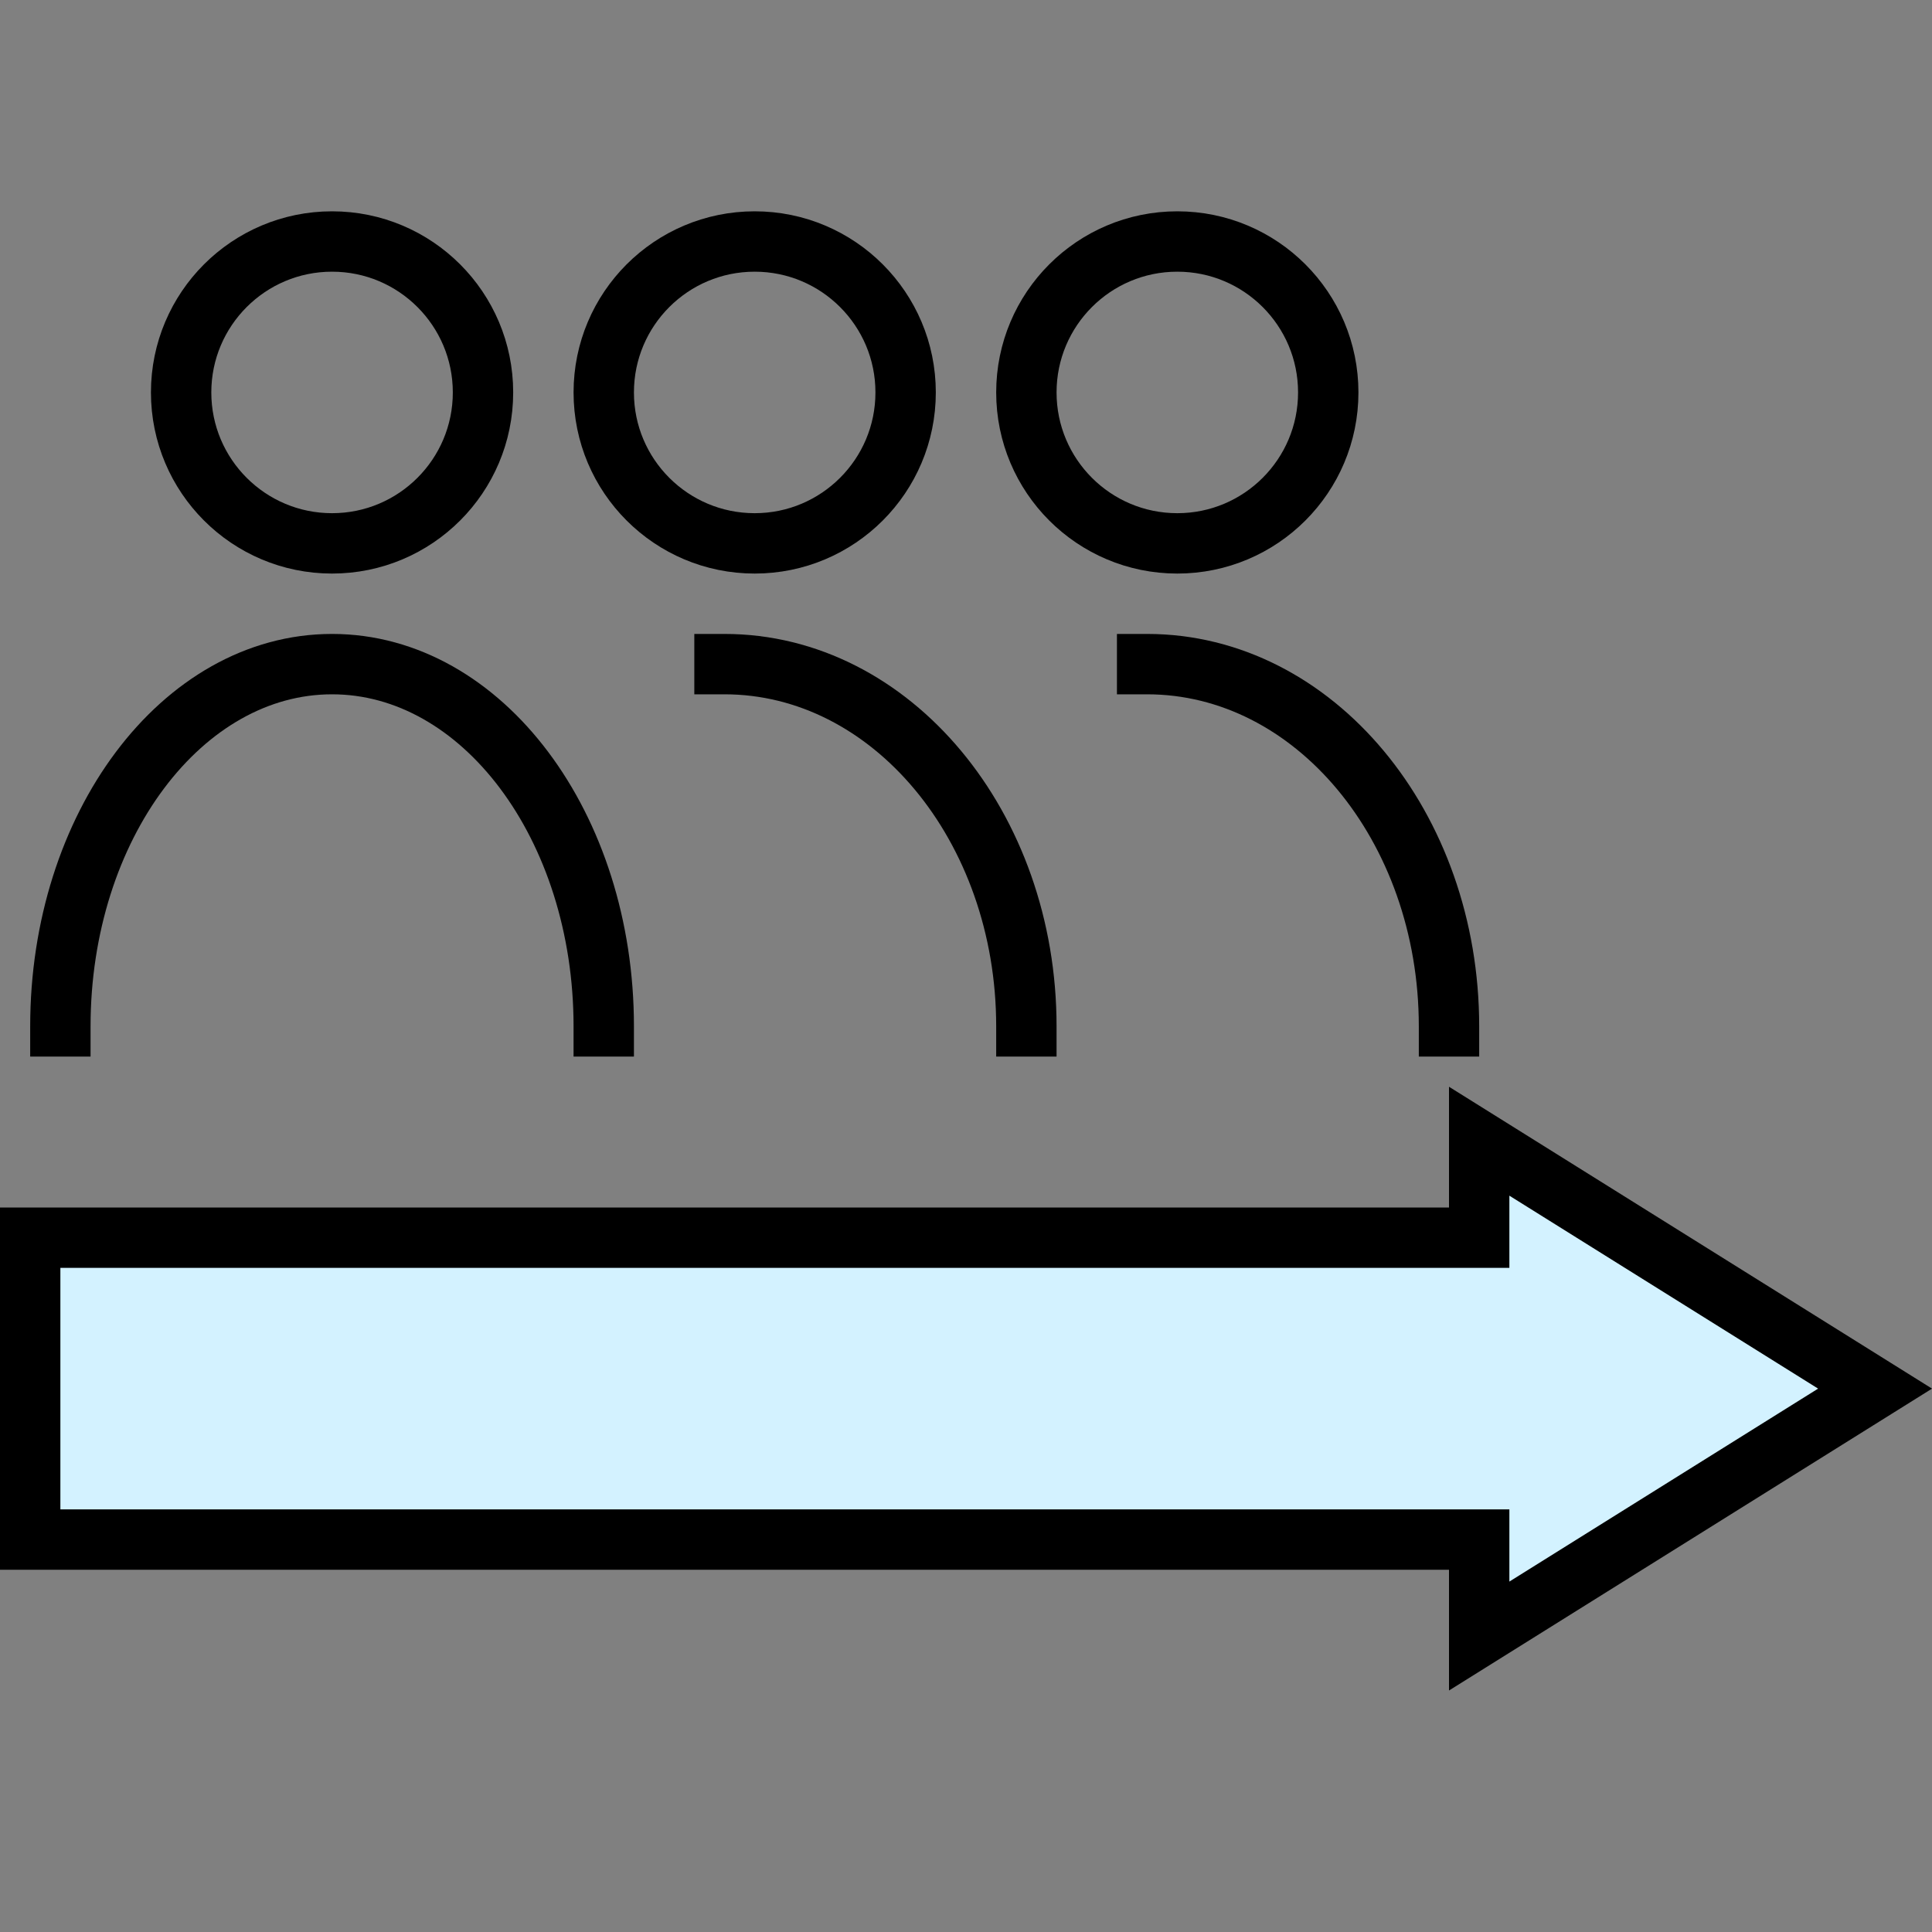
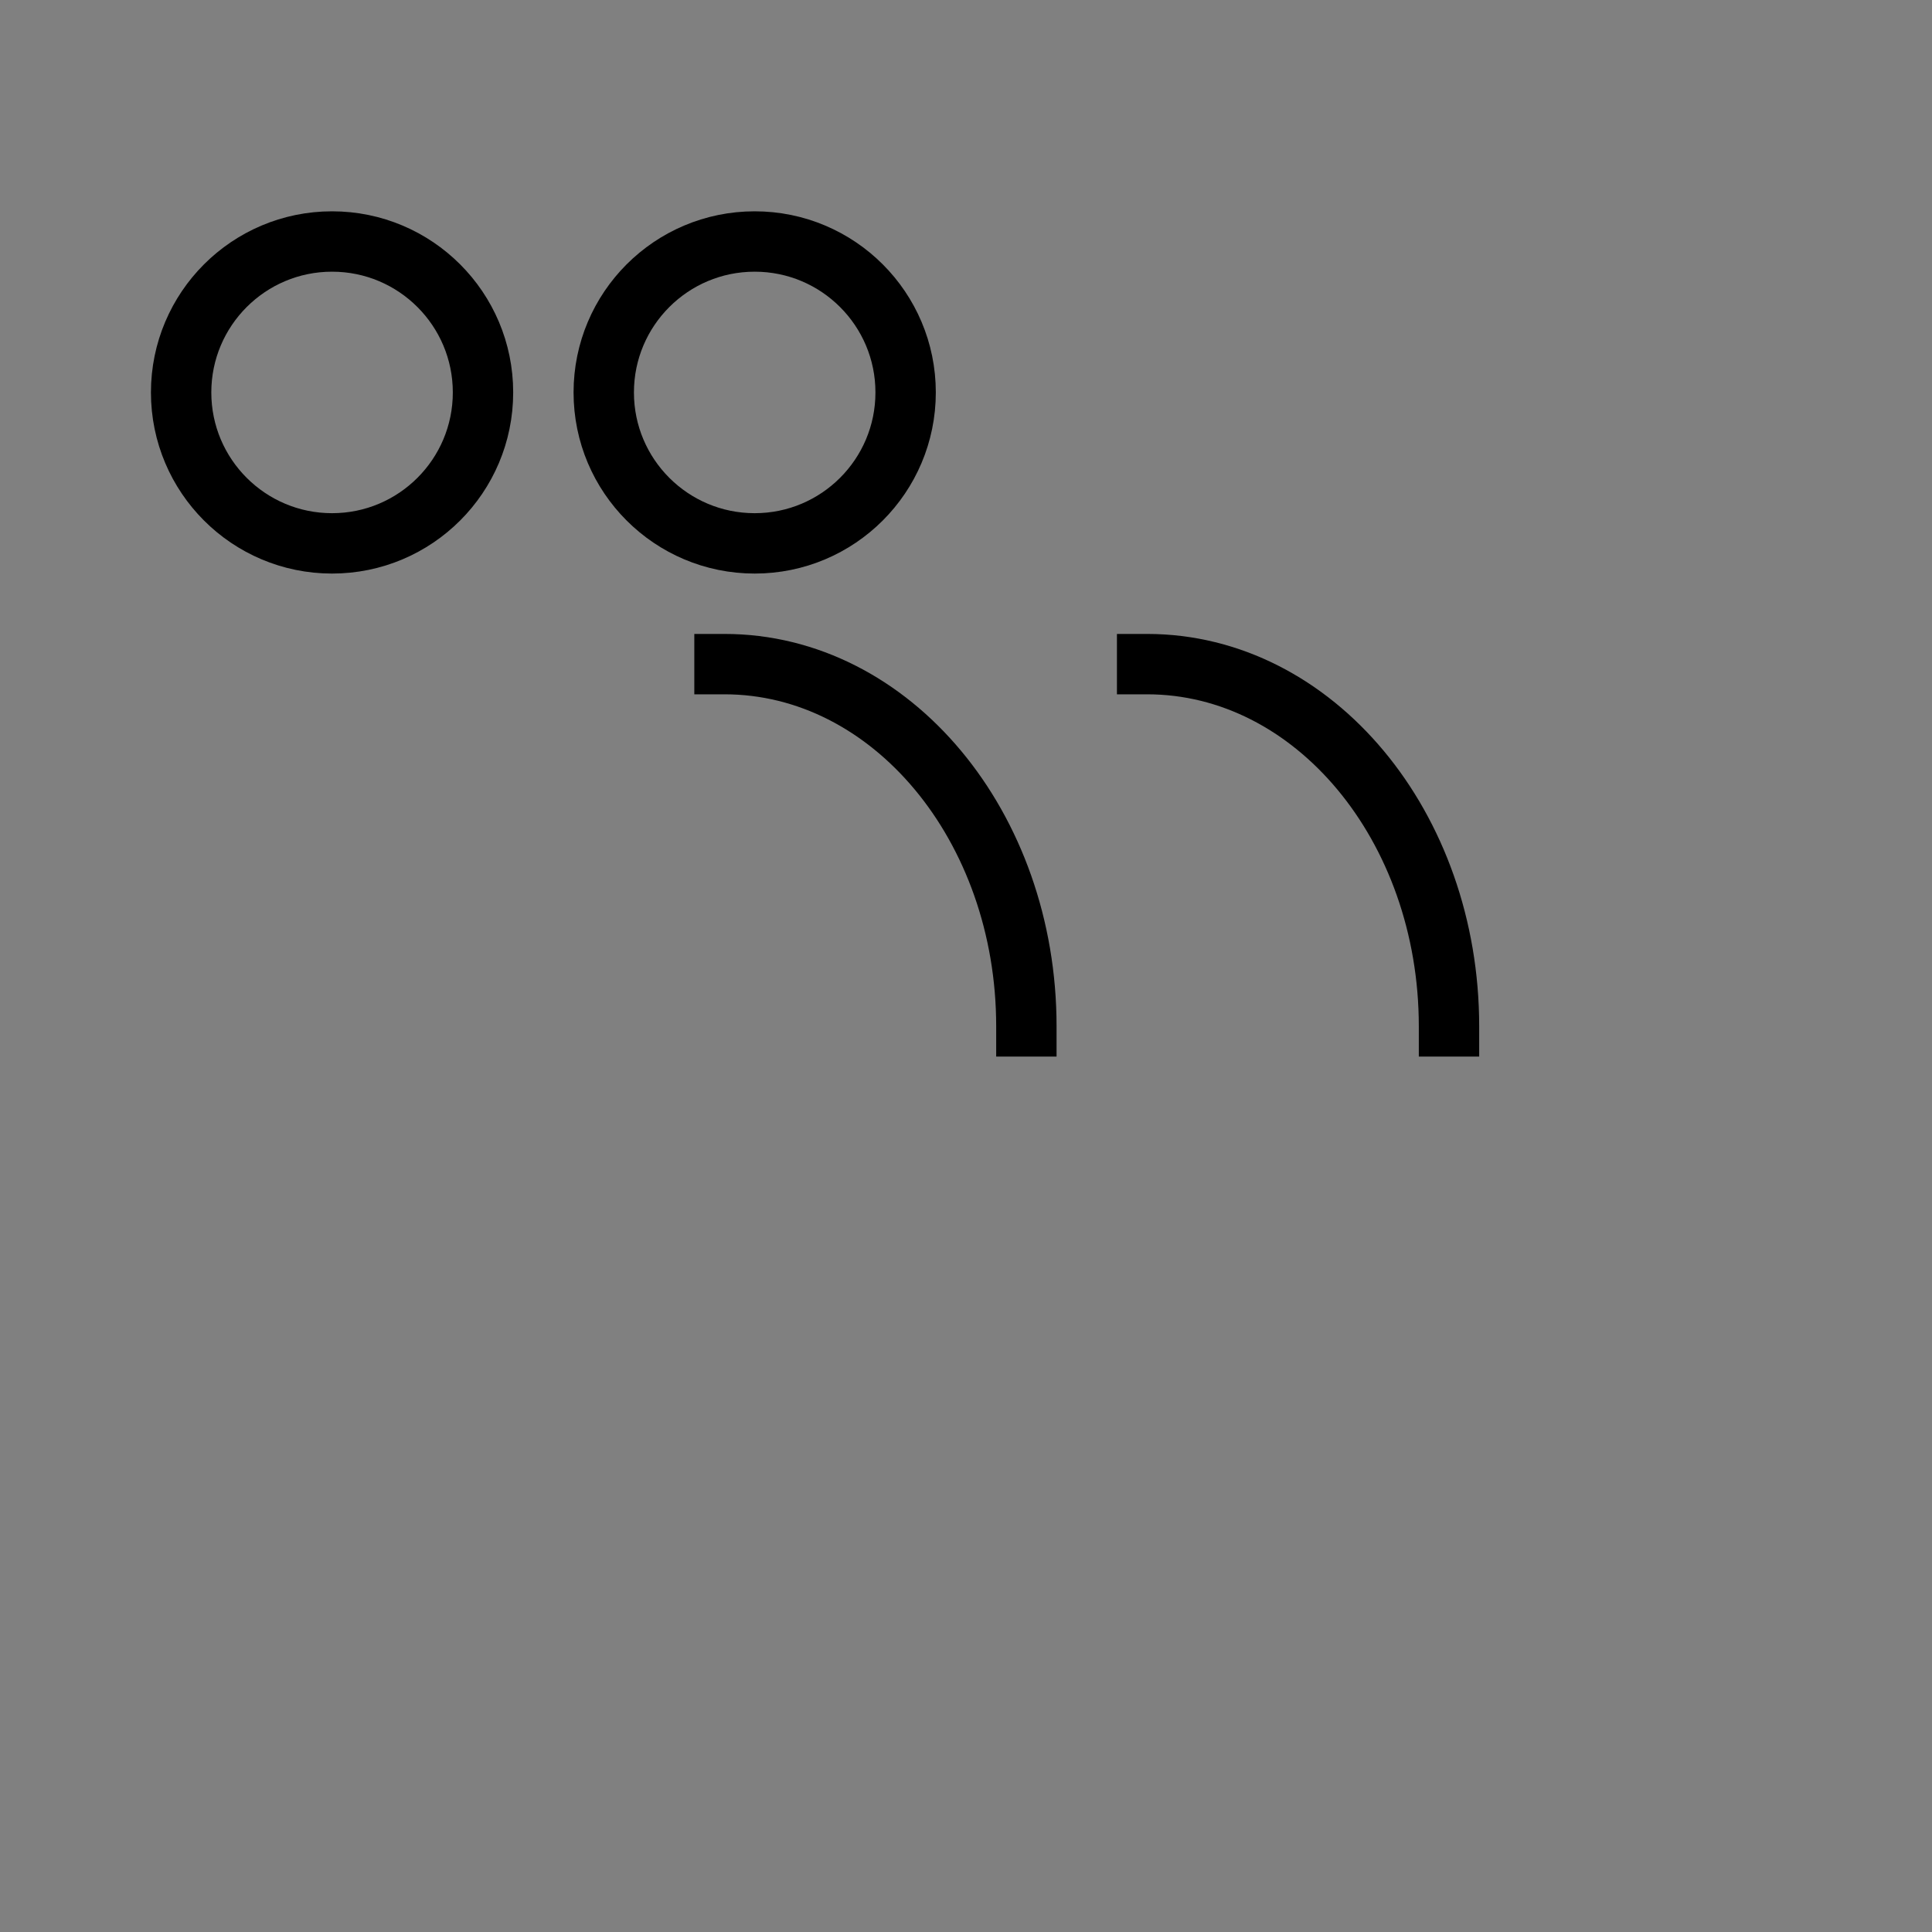
<svg xmlns="http://www.w3.org/2000/svg" width="32" height="32" viewBox="0 0 32 32">
  <rect x="0" y="0" width="32" height="32" fill="#808080" stroke="none" />
  <g fill="none" fill-rule="evenodd">
-     <path d="M0 0h32v32H0z" />
-     <path d="M24.5 18.902 31.057 23 24.5 27.098V25.5H.5v-5h24v-1.598z" stroke="#000" fill="#D3F2FF" />
+     <path d="M0 0h32v32z" />
    <g transform="translate(1 4)" stroke="#000" stroke-linejoin="round">
      <circle stroke-linecap="round" cx="4.5" cy="2.5" r="2.5" />
-       <path d="M9 13c0-3.314-2.015-6-4.5-6S0 9.686 0 13" stroke-linecap="square" />
    </g>
    <g transform="translate(10 4)" stroke="#000" stroke-linejoin="round">
      <circle stroke-linecap="round" cx="2.5" cy="2.5" r="2.5" />
      <path d="M7 13c0-3.314-2.239-6-5-6" stroke-linecap="square" />
    </g>
    <g transform="translate(17 4)" stroke="#000" stroke-linejoin="round">
-       <circle stroke-linecap="round" cx="2.5" cy="2.5" r="2.5" />
      <path d="M7 13c0-3.314-2.239-6-5-6" stroke-linecap="square" />
    </g>
  </g>
</svg>